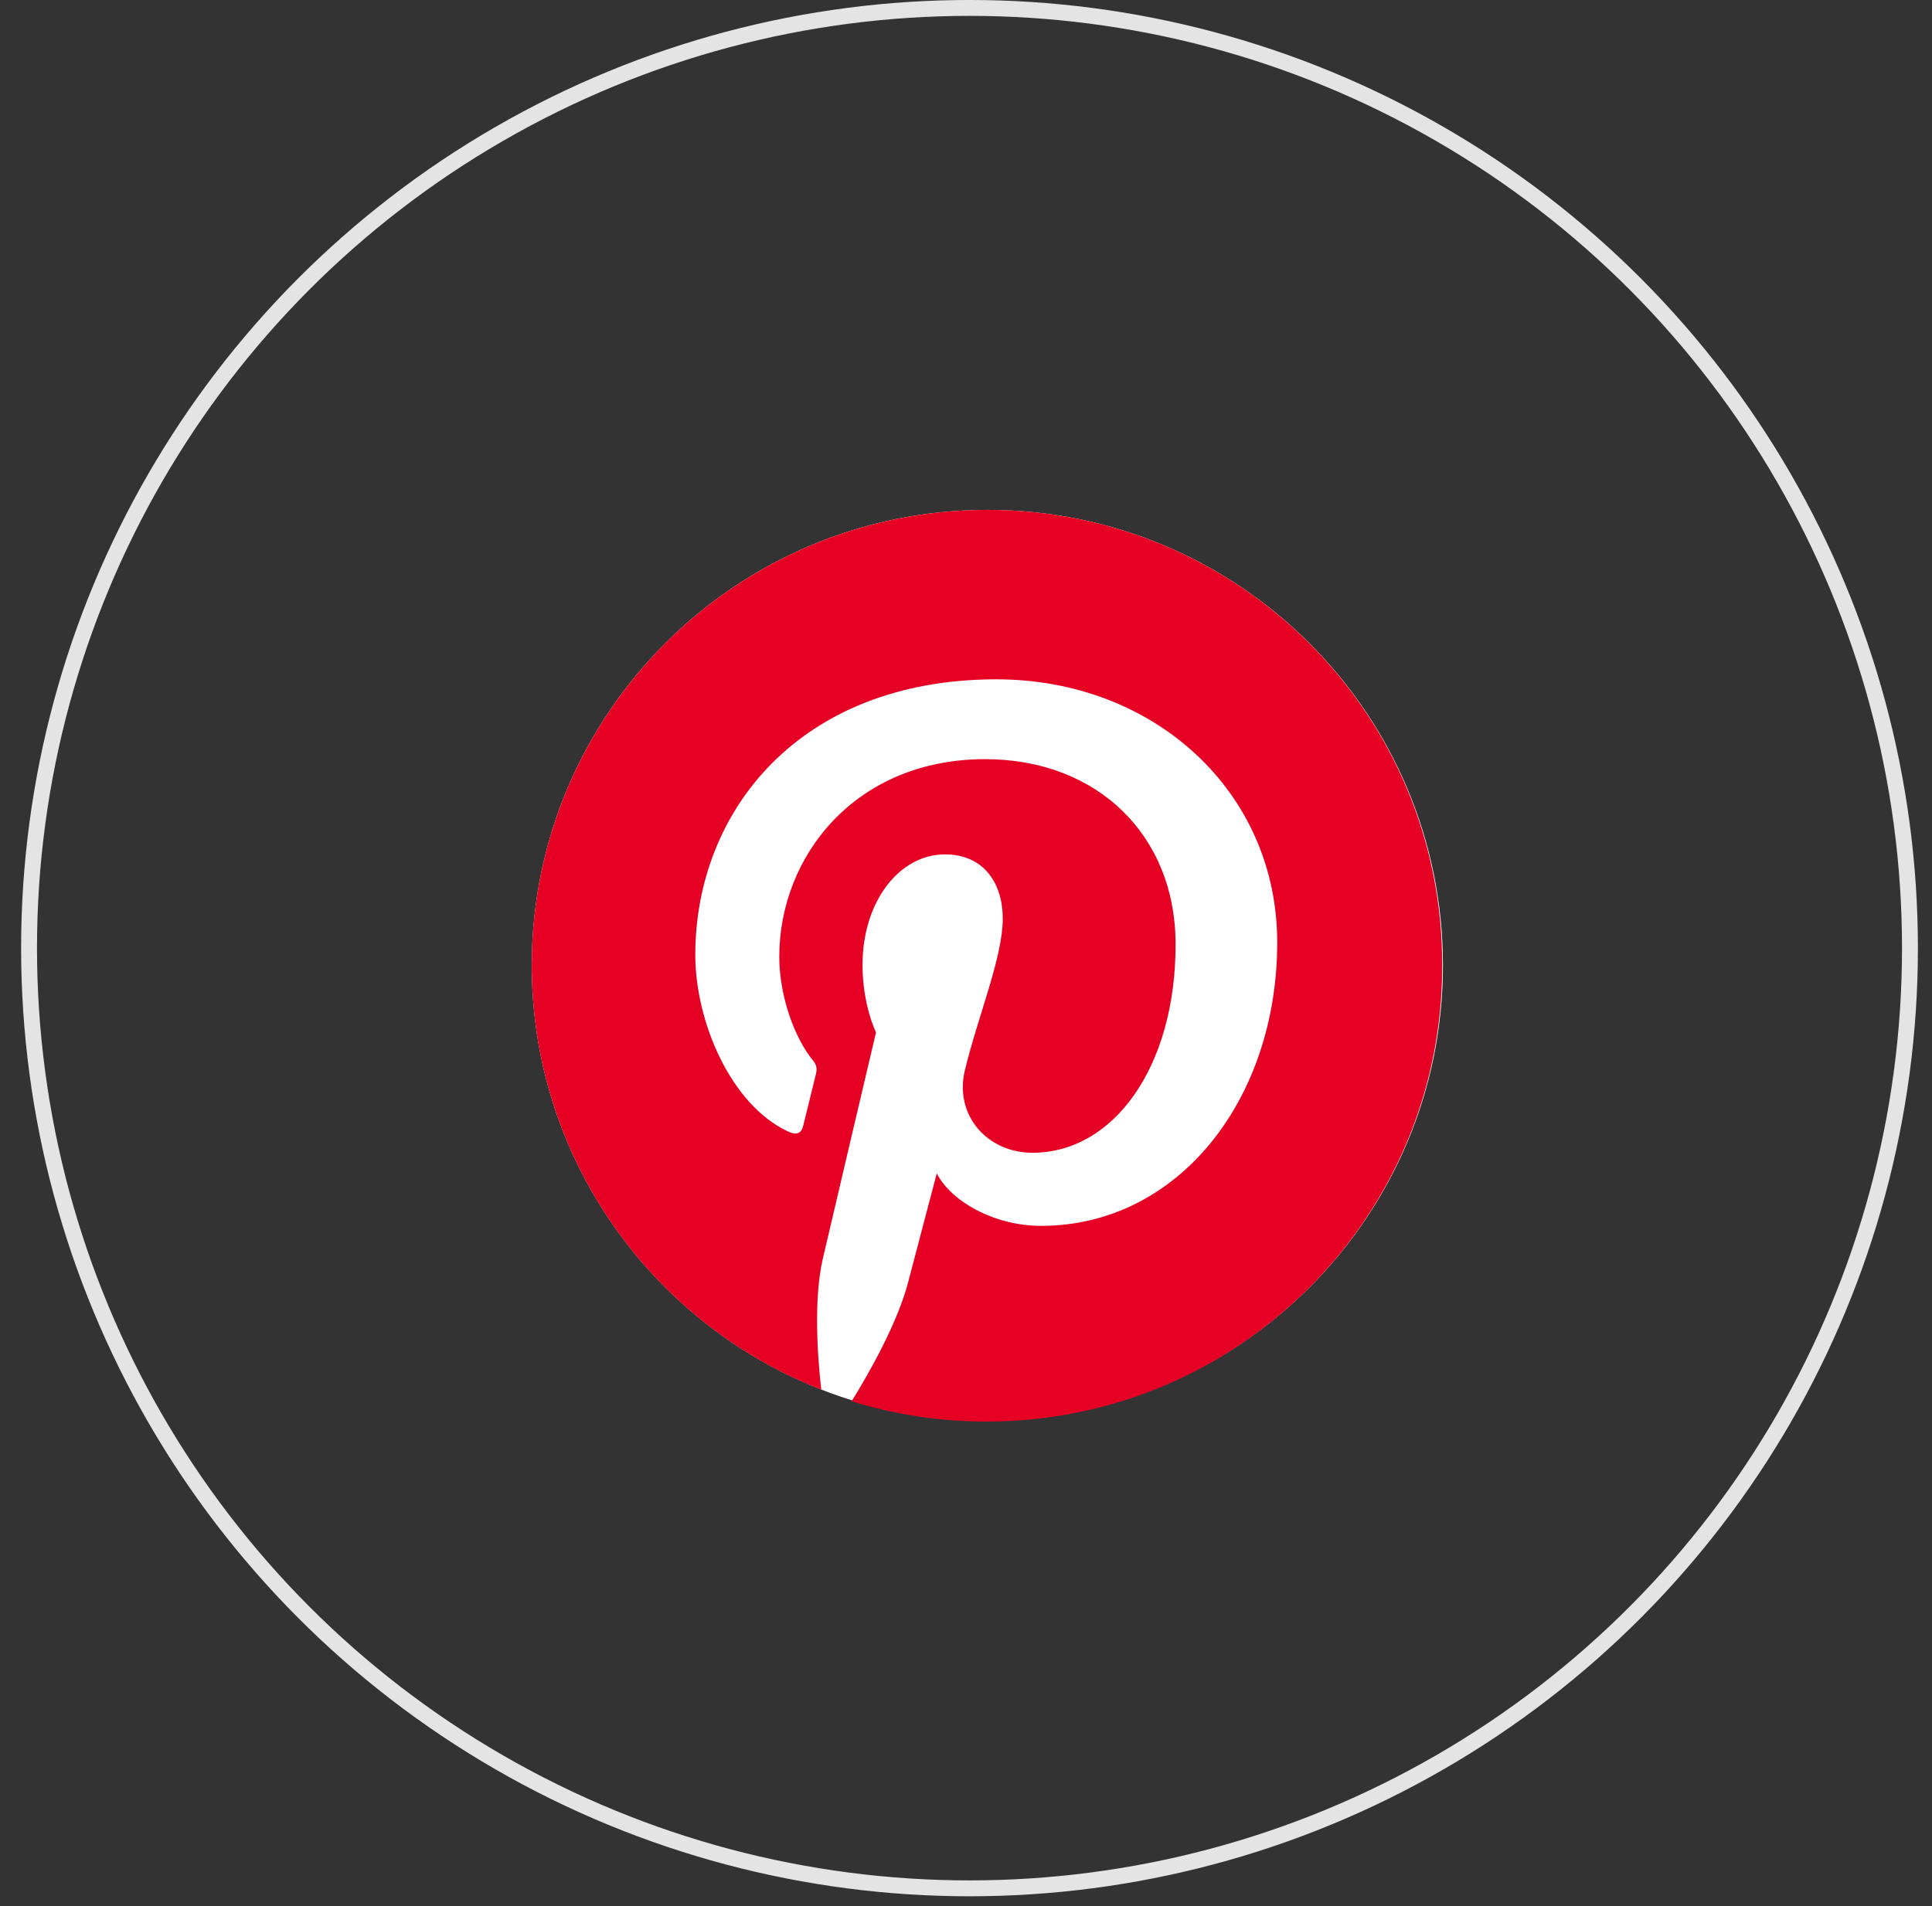
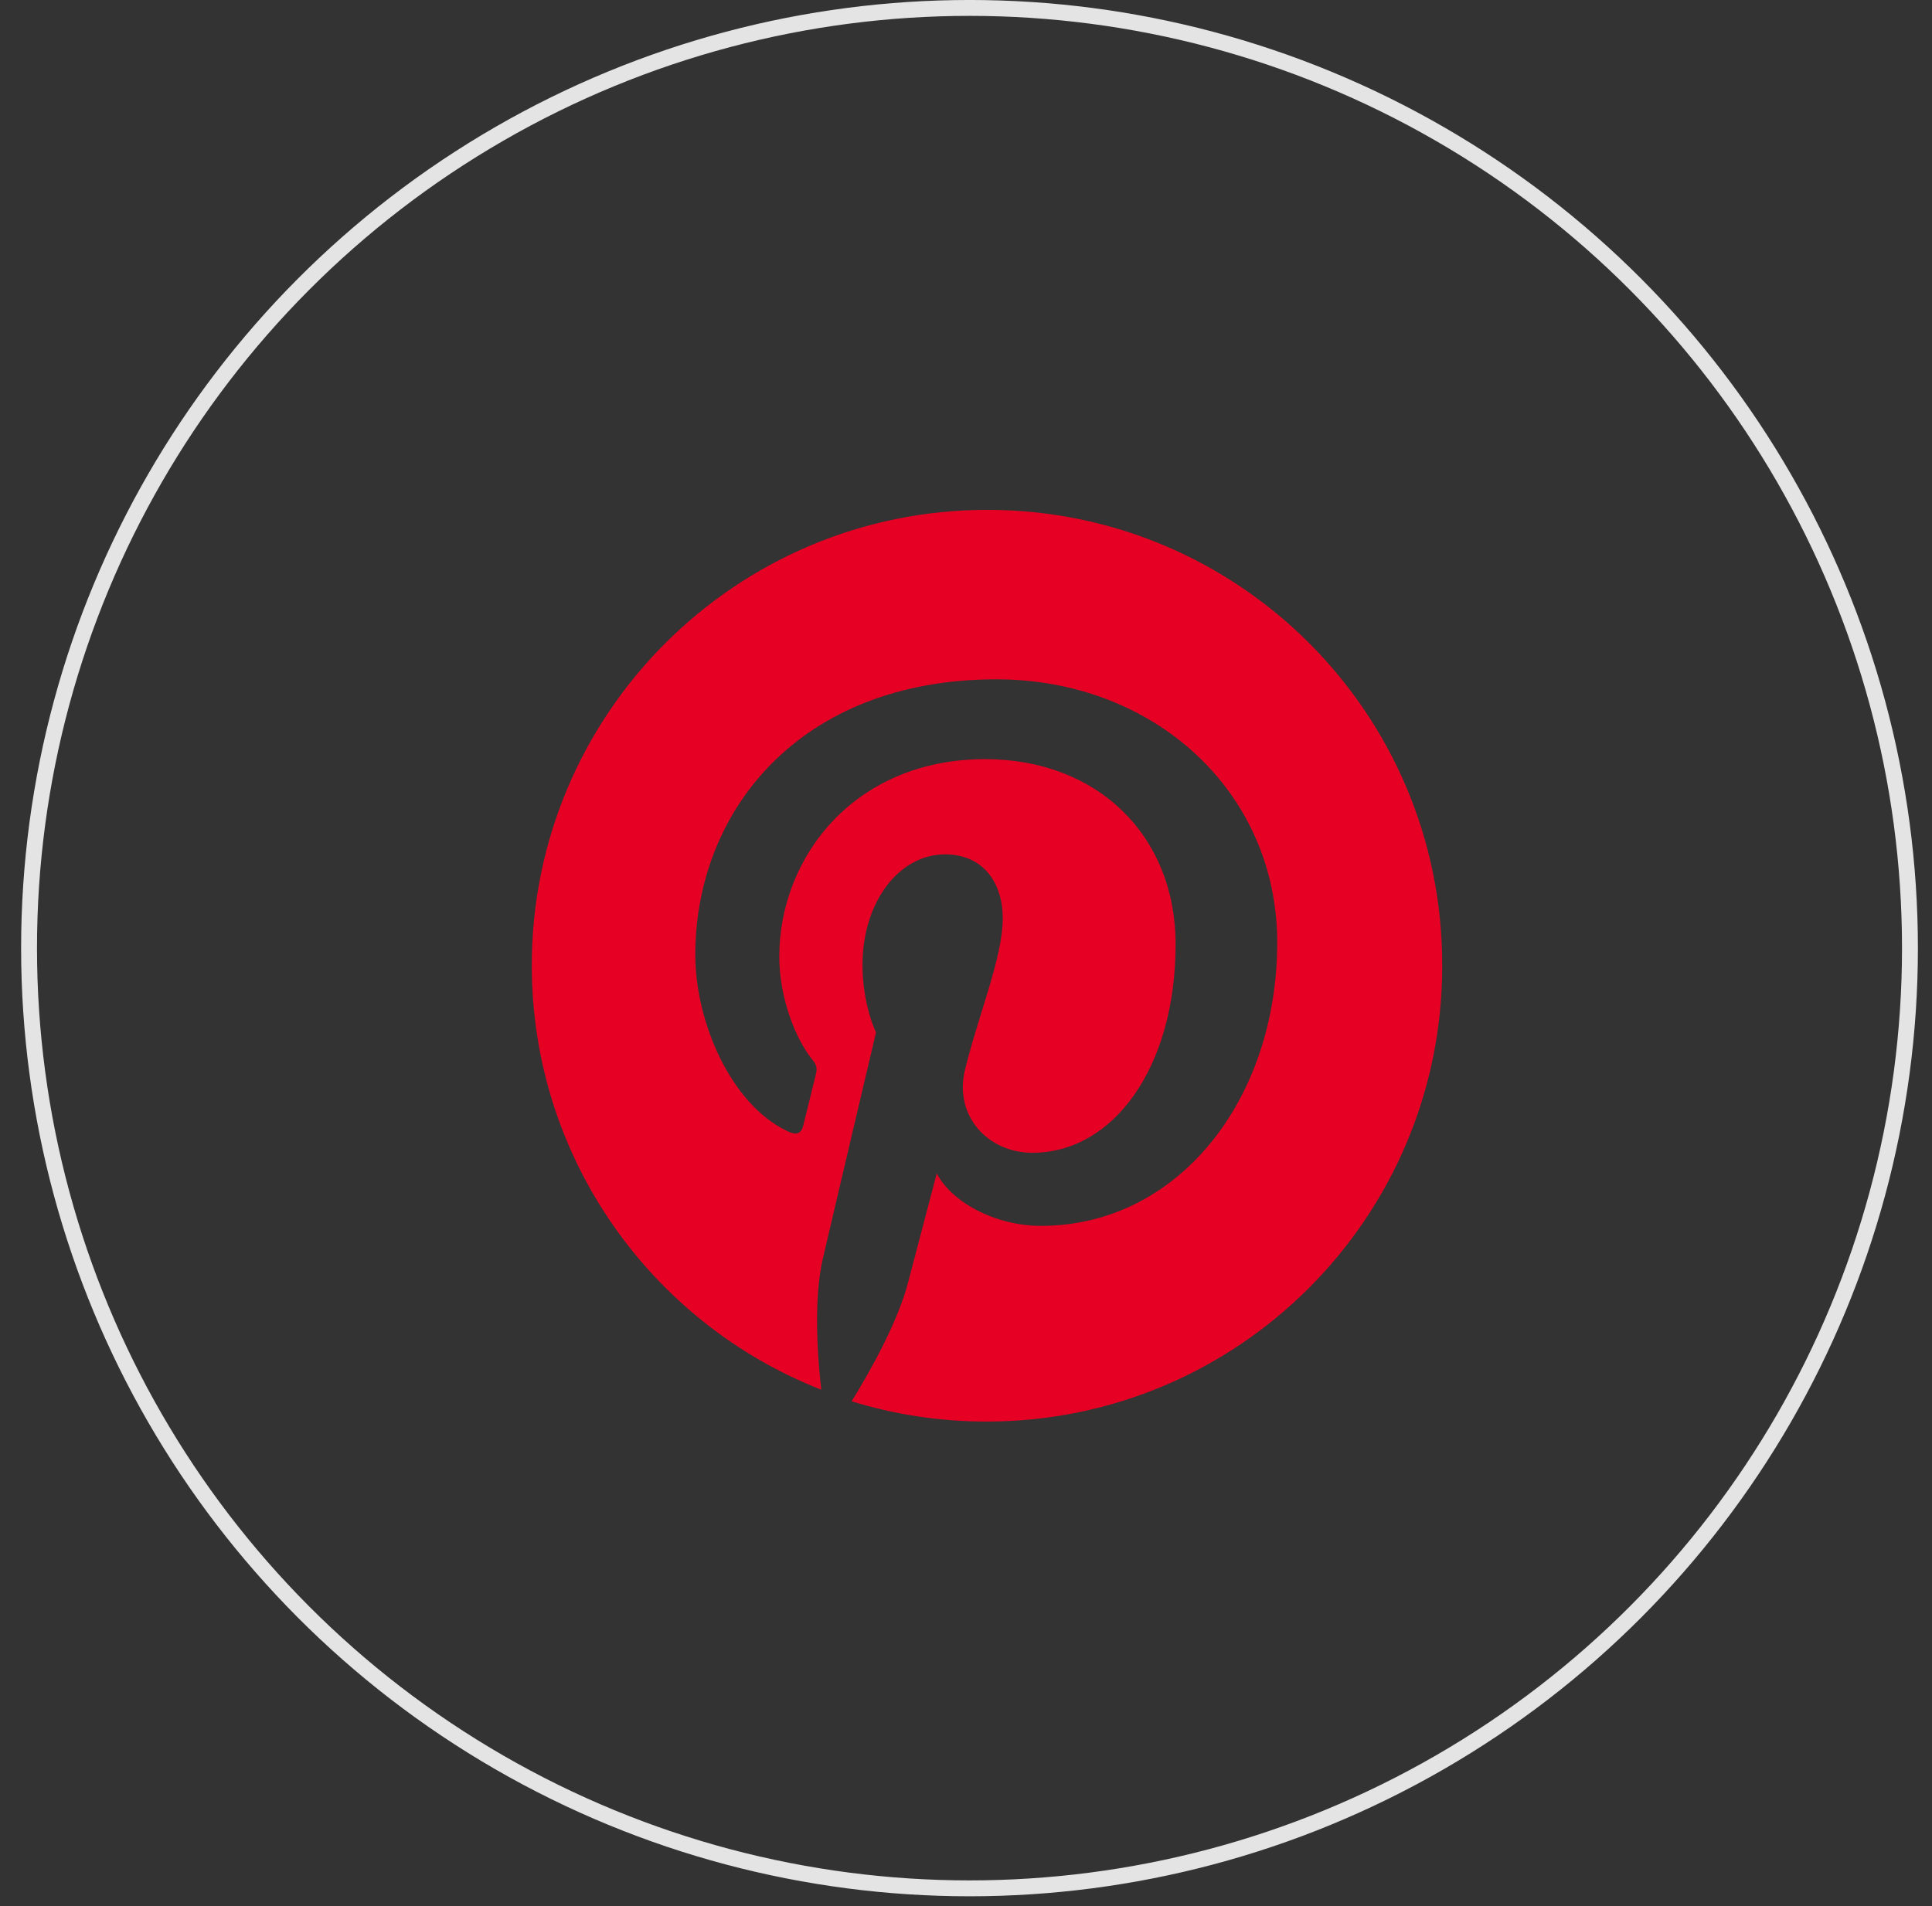
<svg xmlns="http://www.w3.org/2000/svg" width="76" height="75" viewBox="0 0 76 75" fill="none">
  <rect x="0" y="0" width="76" height="75" fill="#333333" stroke="none" />
  <circle cx="38.138" cy="37.307" r="36.995" stroke="#E4E4E4" stroke-width="0.625" />
-   <path d="M38.841 55.905C48.739 55.905 56.762 47.882 56.762 37.984C56.762 28.086 48.739 20.062 38.841 20.062C28.943 20.062 20.919 28.086 20.919 37.984C20.919 47.882 28.943 55.905 38.841 55.905Z" fill="white" />
  <path d="M38.841 20.062C28.944 20.062 20.919 28.087 20.919 37.984C20.919 45.58 25.64 52.07 32.307 54.681C32.144 53.265 32.012 51.082 32.366 49.533C32.69 48.132 34.46 40.624 34.46 40.624C34.46 40.624 33.929 39.547 33.929 37.969C33.929 35.476 35.375 33.618 37.174 33.618C38.708 33.618 39.446 34.768 39.446 36.14C39.446 37.674 38.472 39.975 37.956 42.114C37.528 43.899 38.856 45.359 40.611 45.359C43.797 45.359 46.245 41.996 46.245 37.158C46.245 32.866 43.163 29.871 38.752 29.871C33.649 29.871 30.655 33.692 30.655 37.645C30.655 39.179 31.245 40.831 31.982 41.73C32.13 41.907 32.144 42.07 32.1 42.247C31.967 42.807 31.658 44.032 31.599 44.282C31.525 44.607 31.333 44.681 30.994 44.518C28.752 43.471 27.351 40.211 27.351 37.571C27.351 31.922 31.451 26.73 39.195 26.73C45.405 26.73 50.243 31.155 50.243 37.084C50.243 43.264 46.349 48.235 40.95 48.235C39.136 48.235 37.425 47.291 36.85 46.17C36.85 46.17 35.95 49.592 35.729 50.433C35.33 51.996 34.239 53.944 33.501 55.138C35.183 55.655 36.953 55.935 38.811 55.935C48.709 55.935 56.733 47.911 56.733 38.013C56.762 28.087 48.738 20.062 38.841 20.062Z" fill="#E60023" />
</svg>